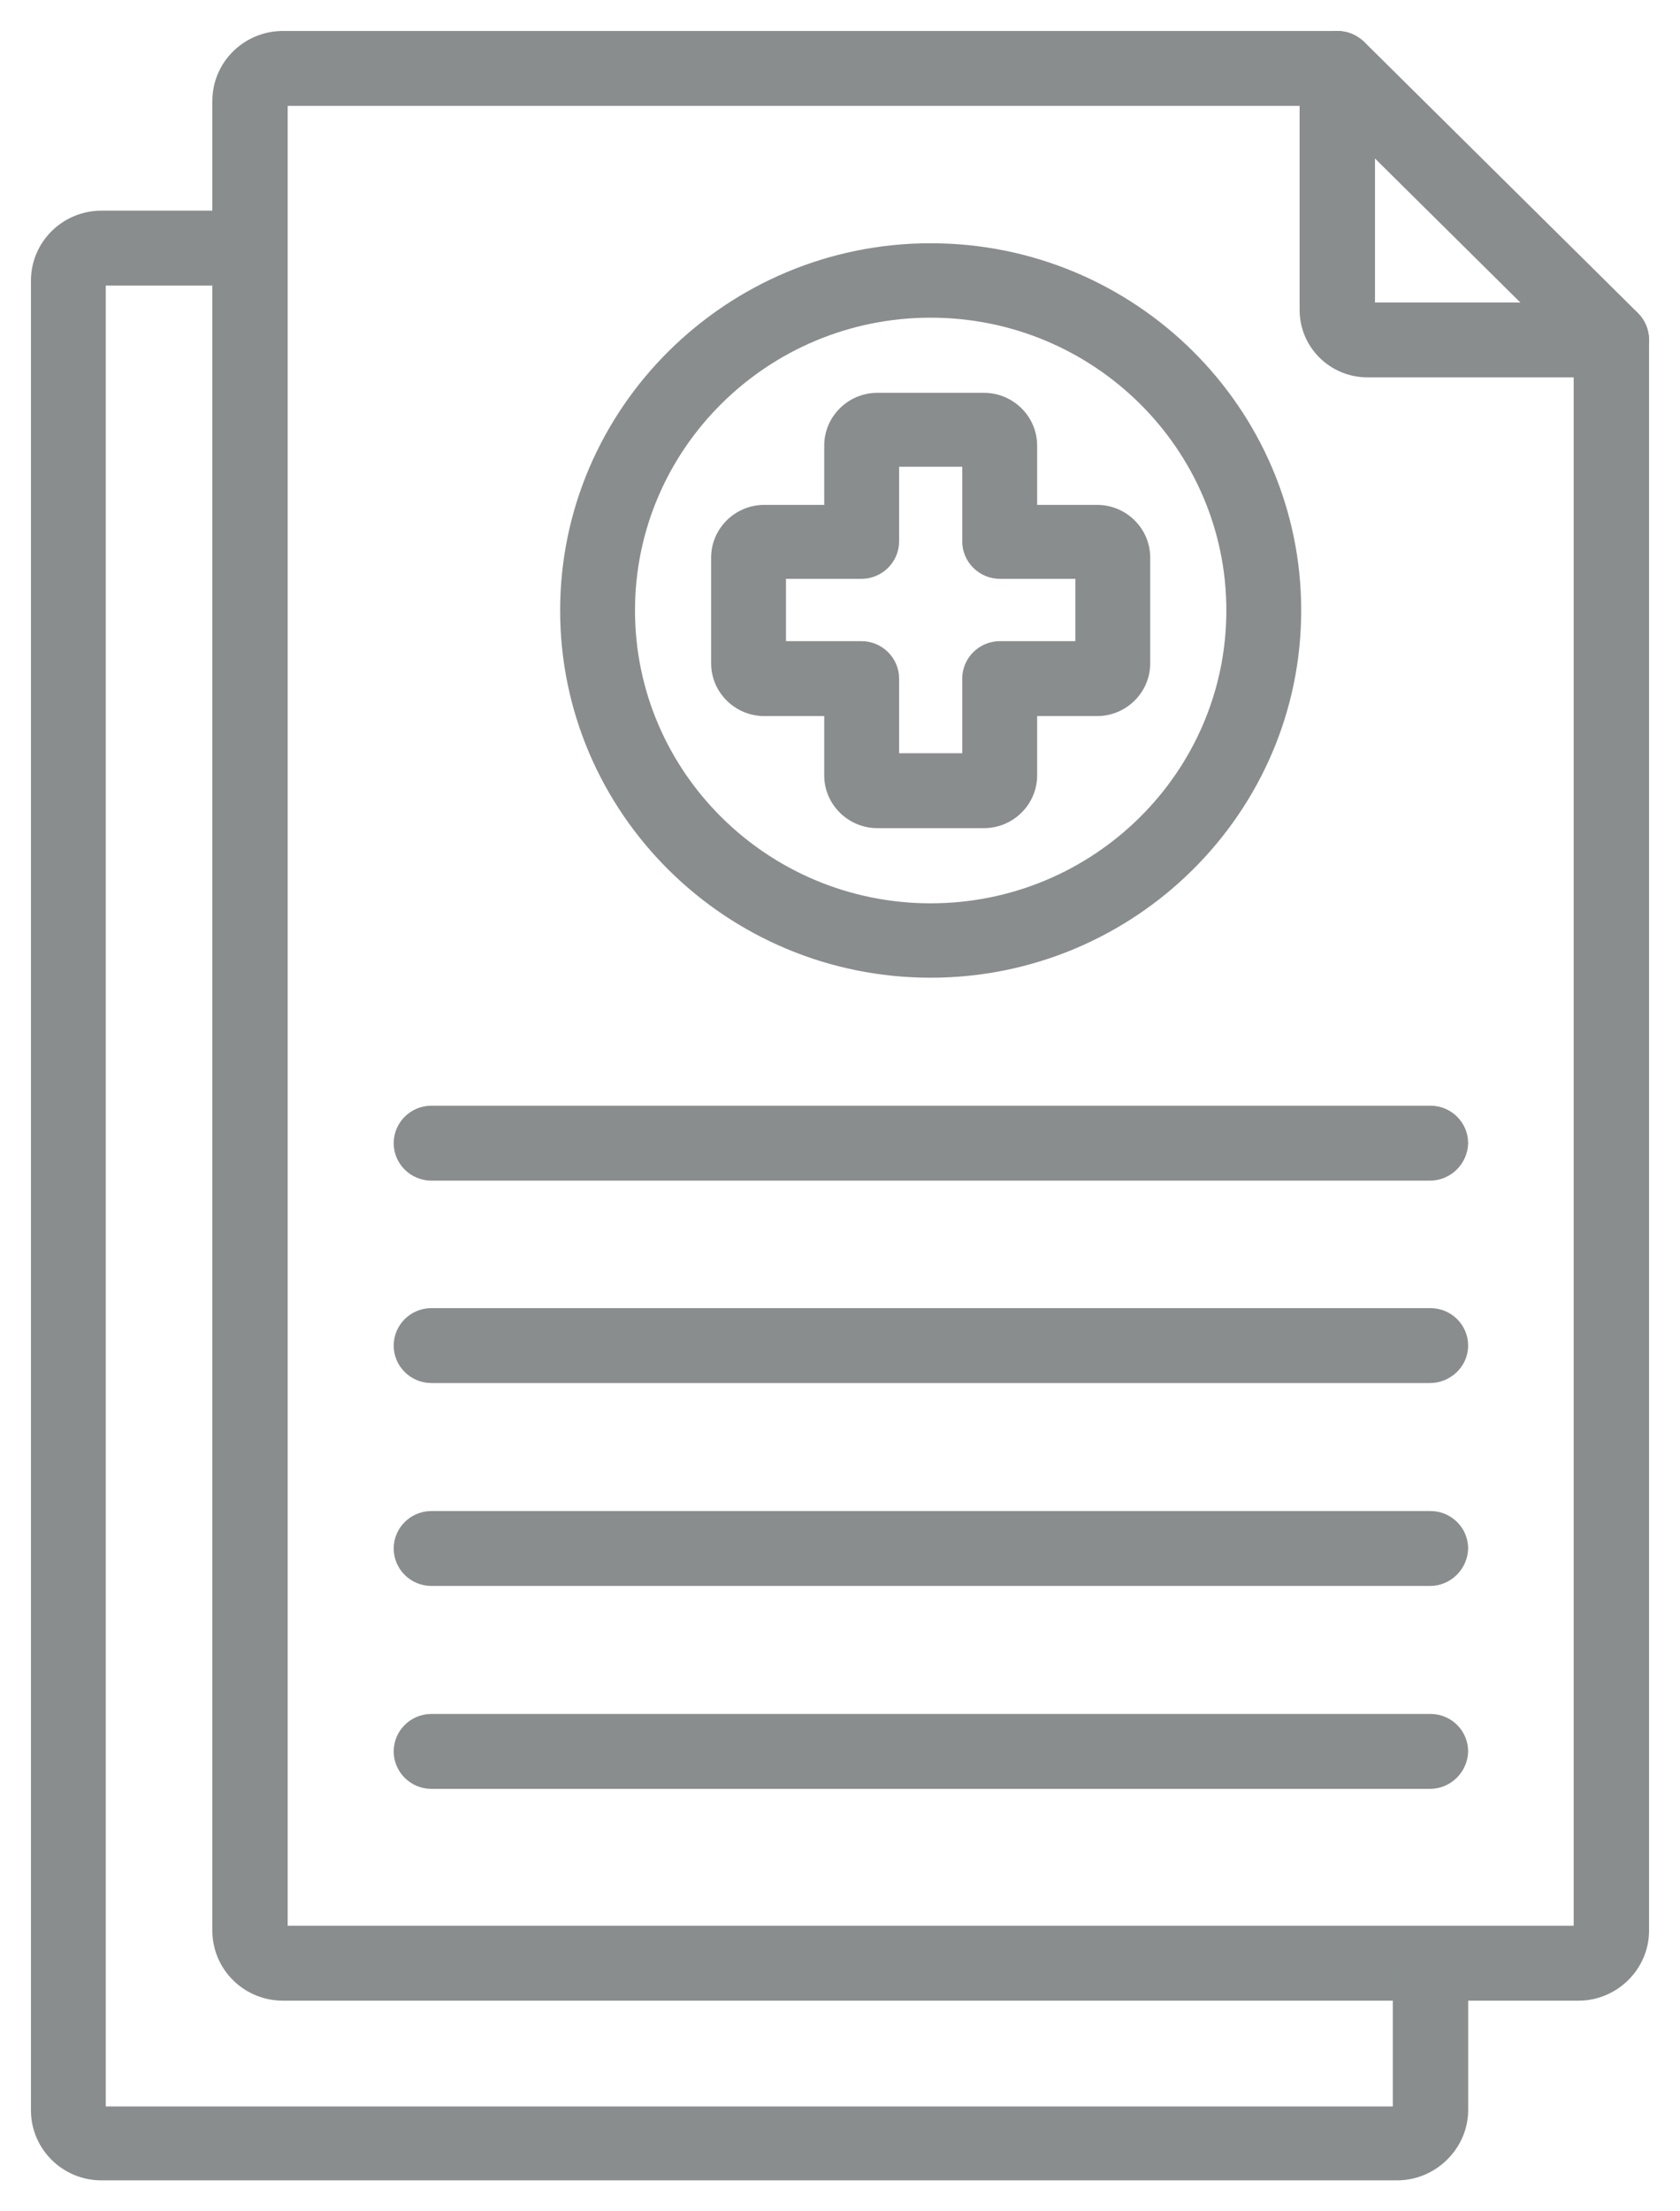
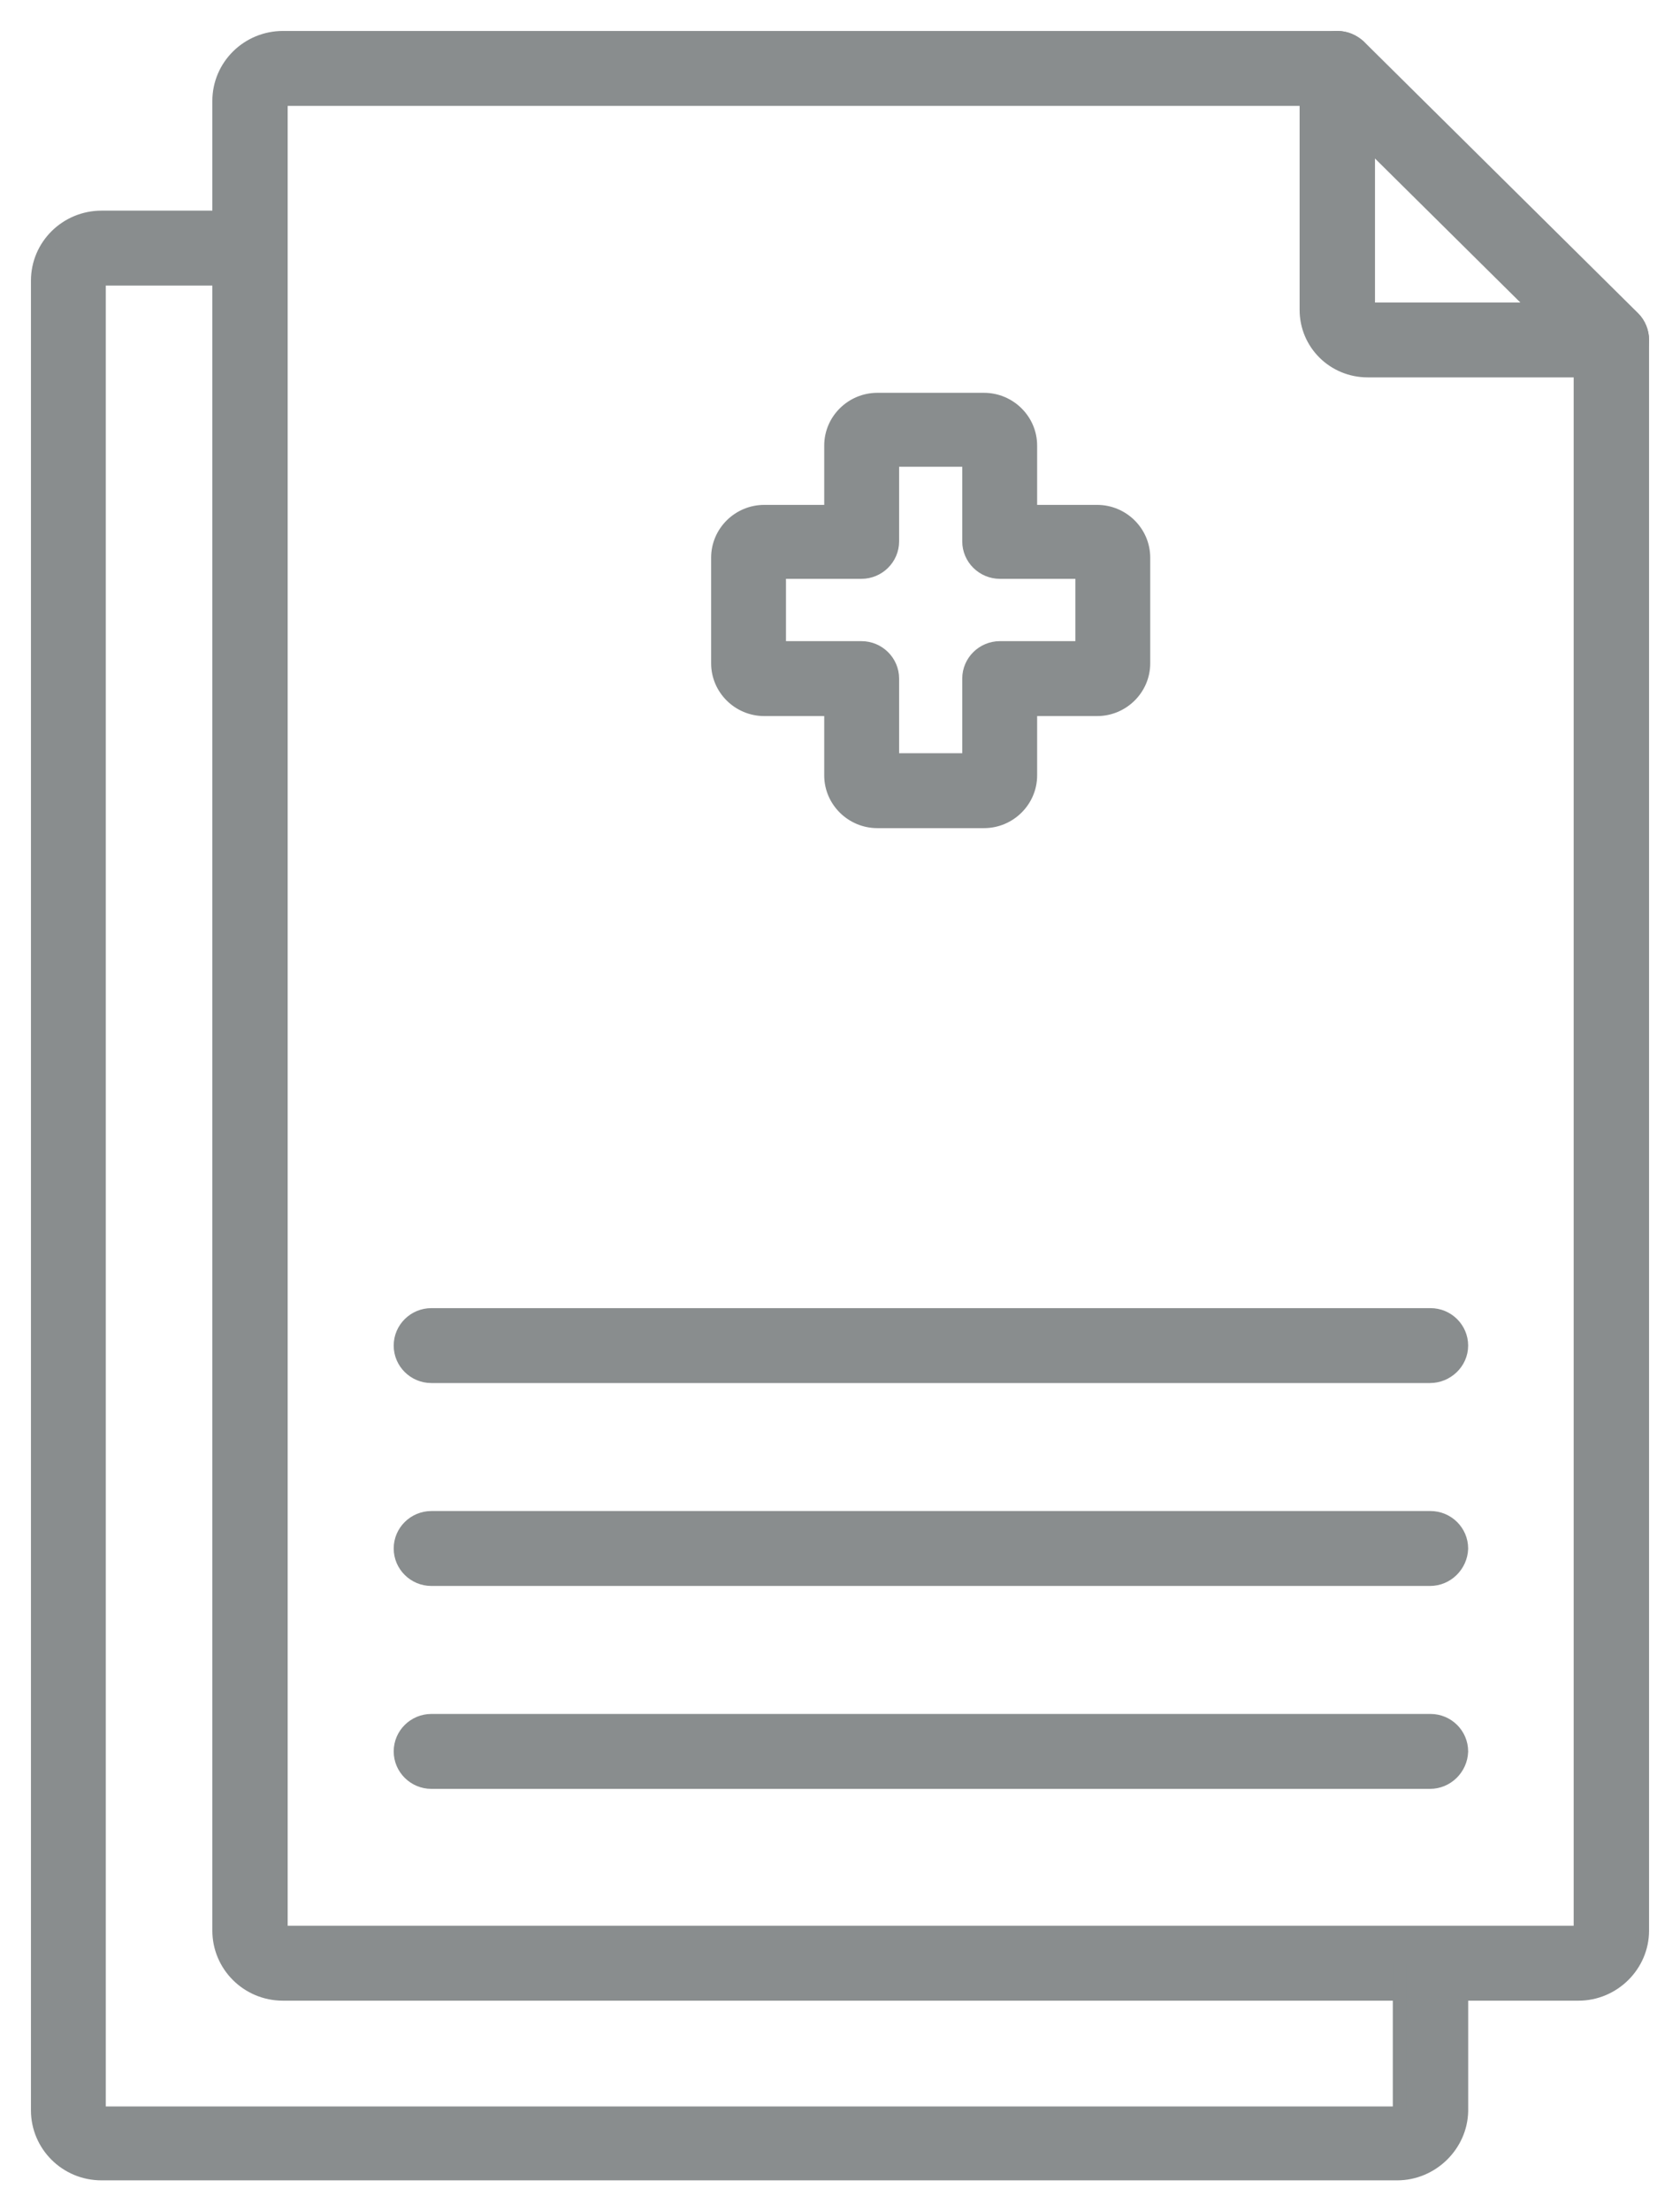
<svg xmlns="http://www.w3.org/2000/svg" width="38" height="50" viewBox="0 0 38 50" fill="none">
  <path d="M30.748 1.05L30.749 1.05L30.743 1.044C30.605 0.922 30.435 0.85 30.248 0.85H6.399C5.608 0.85 4.953 1.484 4.953 2.284V43.653C4.953 44.44 5.595 45.087 6.399 45.087H35.704C36.495 45.087 37.15 44.441 37.15 43.653V7.687C37.15 7.505 37.08 7.32 36.948 7.189L30.748 1.05ZM6.357 2.284C6.357 2.273 6.361 2.263 6.368 2.256C6.374 2.249 6.384 2.244 6.399 2.244H29.961L35.745 7.972V43.653C35.745 43.664 35.741 43.674 35.734 43.681C35.728 43.688 35.719 43.693 35.704 43.693H6.399C6.386 43.693 6.376 43.688 6.368 43.681C6.362 43.675 6.357 43.666 6.357 43.653V2.284Z" fill="#898D8E" stroke="#898D8E" stroke-width="0.3" />
  <path d="M33.059 47.73V47.728V44.412C33.059 44.027 32.742 43.715 32.356 43.715C31.971 43.715 31.654 44.027 31.654 44.412V47.728C31.654 47.755 31.632 47.779 31.601 47.779H2.296C2.265 47.779 2.243 47.755 2.243 47.728V6.358C2.243 6.331 2.265 6.307 2.296 6.307H5.644C6.029 6.307 6.346 5.996 6.346 5.61C6.346 5.225 6.029 4.913 5.644 4.913H2.296C1.505 4.913 0.85 5.548 0.85 6.347V47.717C0.85 48.503 1.492 49.15 2.296 49.15H31.601C32.392 49.15 33.046 48.505 33.059 47.73Z" fill="#898D8E" stroke="#898D8E" stroke-width="0.3" />
  <path d="M19.845 18.575H22.257C22.834 18.575 23.309 18.107 23.309 17.532V16.041H24.816C25.393 16.041 25.867 15.573 25.867 14.998V12.609C25.867 12.034 25.393 11.566 24.816 11.566H23.309V10.075C23.309 9.5 22.834 9.032 22.257 9.032H19.845C19.268 9.032 18.793 9.5 18.793 10.075V11.566H17.287C16.709 11.566 16.235 12.034 16.235 12.609V14.998C16.235 15.573 16.709 16.041 17.287 16.041H18.793V17.532C18.793 18.107 19.268 18.575 19.845 18.575ZM21.915 15.344V17.181H20.187V15.344C20.187 14.958 19.87 14.647 19.484 14.647H17.628V12.938H19.484C19.87 12.938 20.187 12.626 20.187 12.241V10.404H21.915V12.241C21.915 12.626 22.232 12.938 22.618 12.938H24.474V14.647H22.618C22.232 14.647 21.915 14.958 21.915 15.344Z" fill="#898D8E" stroke="#898D8E" stroke-width="0.3" />
-   <path d="M12.82 13.803C12.82 18.297 16.506 21.957 21.051 21.957C25.585 21.957 29.282 18.297 29.282 13.803C29.282 9.31 25.596 5.65 21.051 5.65C16.518 5.65 12.82 9.31 12.82 13.803ZM14.213 13.803C14.213 10.07 17.278 7.033 21.051 7.033C24.824 7.033 27.889 10.07 27.889 13.803C27.889 17.537 24.824 20.575 21.051 20.575C17.278 20.575 14.213 17.537 14.213 13.803Z" fill="#898D8E" stroke="#898D8E" stroke-width="0.3" />
-   <path d="M33.058 25.854L33.058 25.854V25.848C33.058 25.463 32.742 25.151 32.356 25.151H9.757C9.372 25.151 9.055 25.463 9.055 25.848C9.055 26.234 9.372 26.545 9.757 26.545H32.345C32.732 26.545 33.044 26.234 33.058 25.854Z" fill="#898D8E" stroke="#898D8E" stroke-width="0.3" />
  <path d="M9.757 31.122H32.345C32.727 31.122 33.058 30.814 33.058 30.425C33.058 30.039 32.742 29.728 32.356 29.728H9.757C9.372 29.728 9.055 30.039 9.055 30.425C9.055 30.811 9.372 31.122 9.757 31.122Z" fill="#898D8E" stroke="#898D8E" stroke-width="0.3" />
  <path d="M33.058 35.018L33.058 35.018V35.013C33.058 34.627 32.742 34.316 32.356 34.316H9.757C9.372 34.316 9.055 34.627 9.055 35.013C9.055 35.398 9.372 35.71 9.757 35.71H32.345C32.732 35.71 33.044 35.398 33.058 35.018Z" fill="#898D8E" stroke="#898D8E" stroke-width="0.3" />
  <path d="M33.058 39.606L33.058 39.606V39.601C33.058 39.215 32.742 38.904 32.356 38.904H9.757C9.372 38.904 9.055 39.215 9.055 39.601C9.055 39.986 9.372 40.298 9.757 40.298H32.345C32.732 40.298 33.044 39.986 33.058 39.606Z" fill="#898D8E" stroke="#898D8E" stroke-width="0.3" />
  <path d="M30.936 8.383H36.448C36.834 8.383 37.15 8.072 37.15 7.687C37.15 7.301 36.834 6.99 36.448 6.99H30.951V1.547C30.951 1.161 30.634 0.85 30.249 0.85C29.863 0.85 29.546 1.161 29.546 1.547V7.006C29.546 7.771 30.167 8.383 30.936 8.383Z" fill="#898D8E" stroke="#898D8E" stroke-width="0.3" />
</svg>